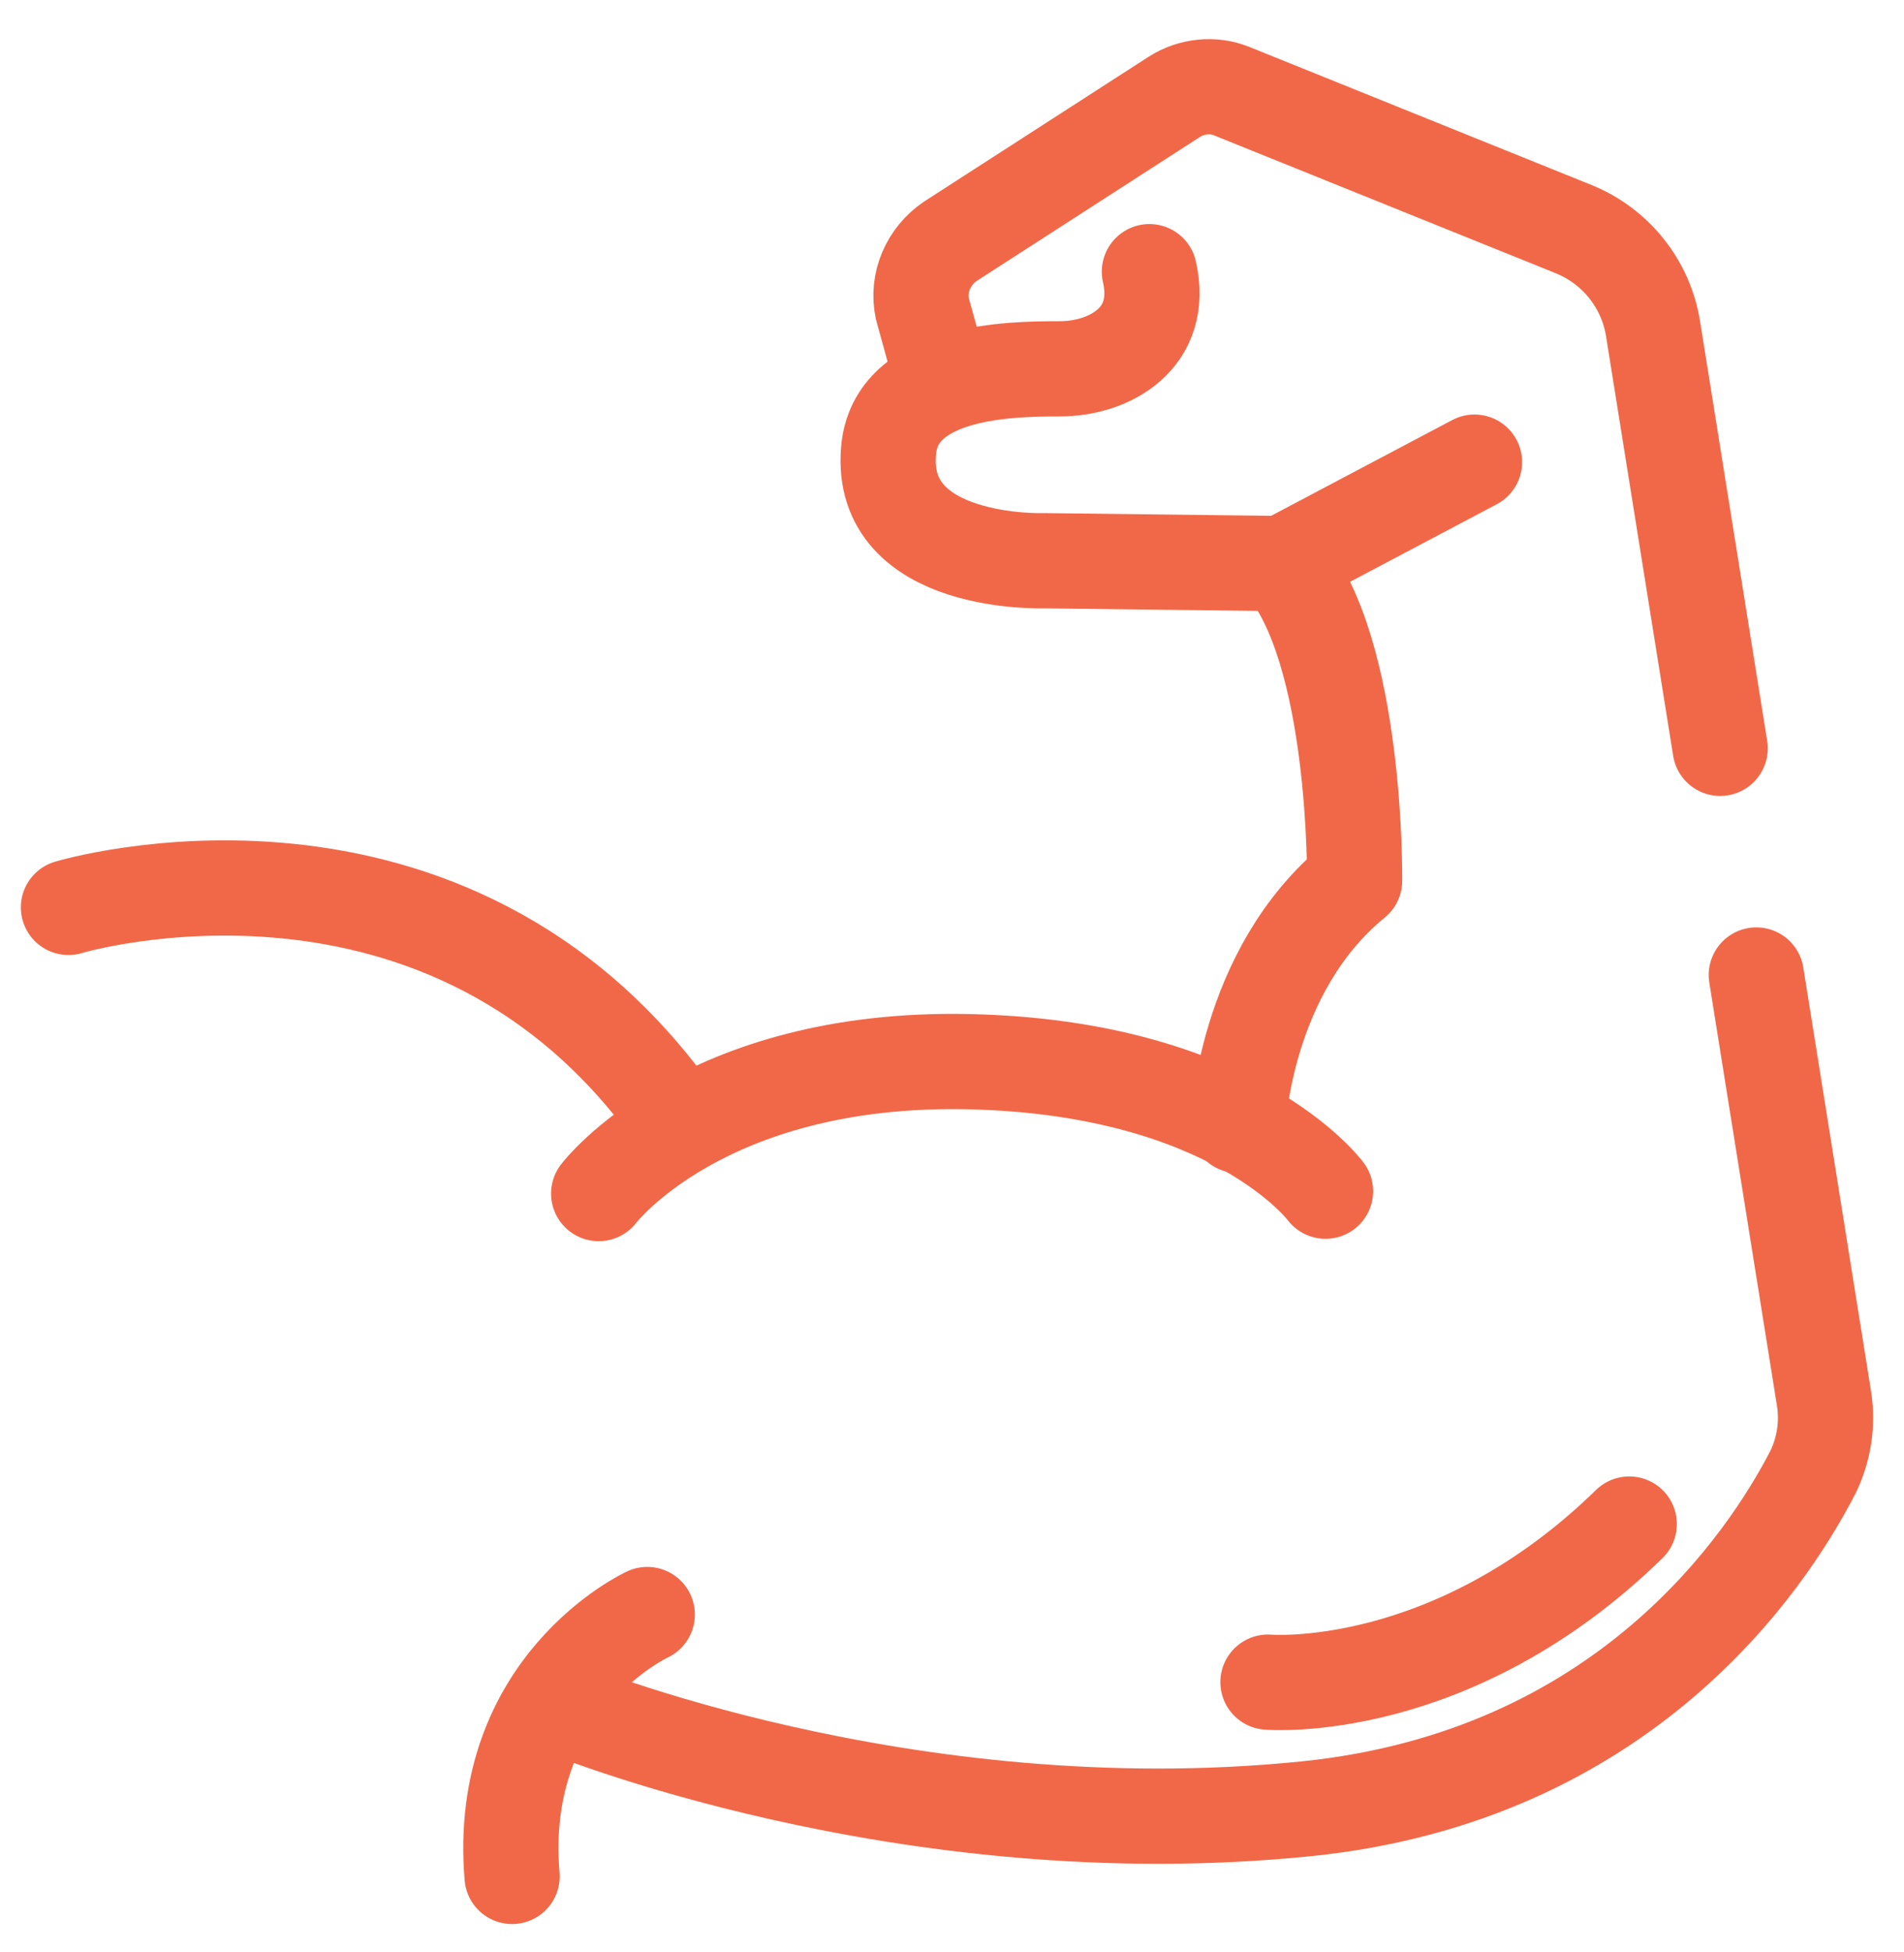
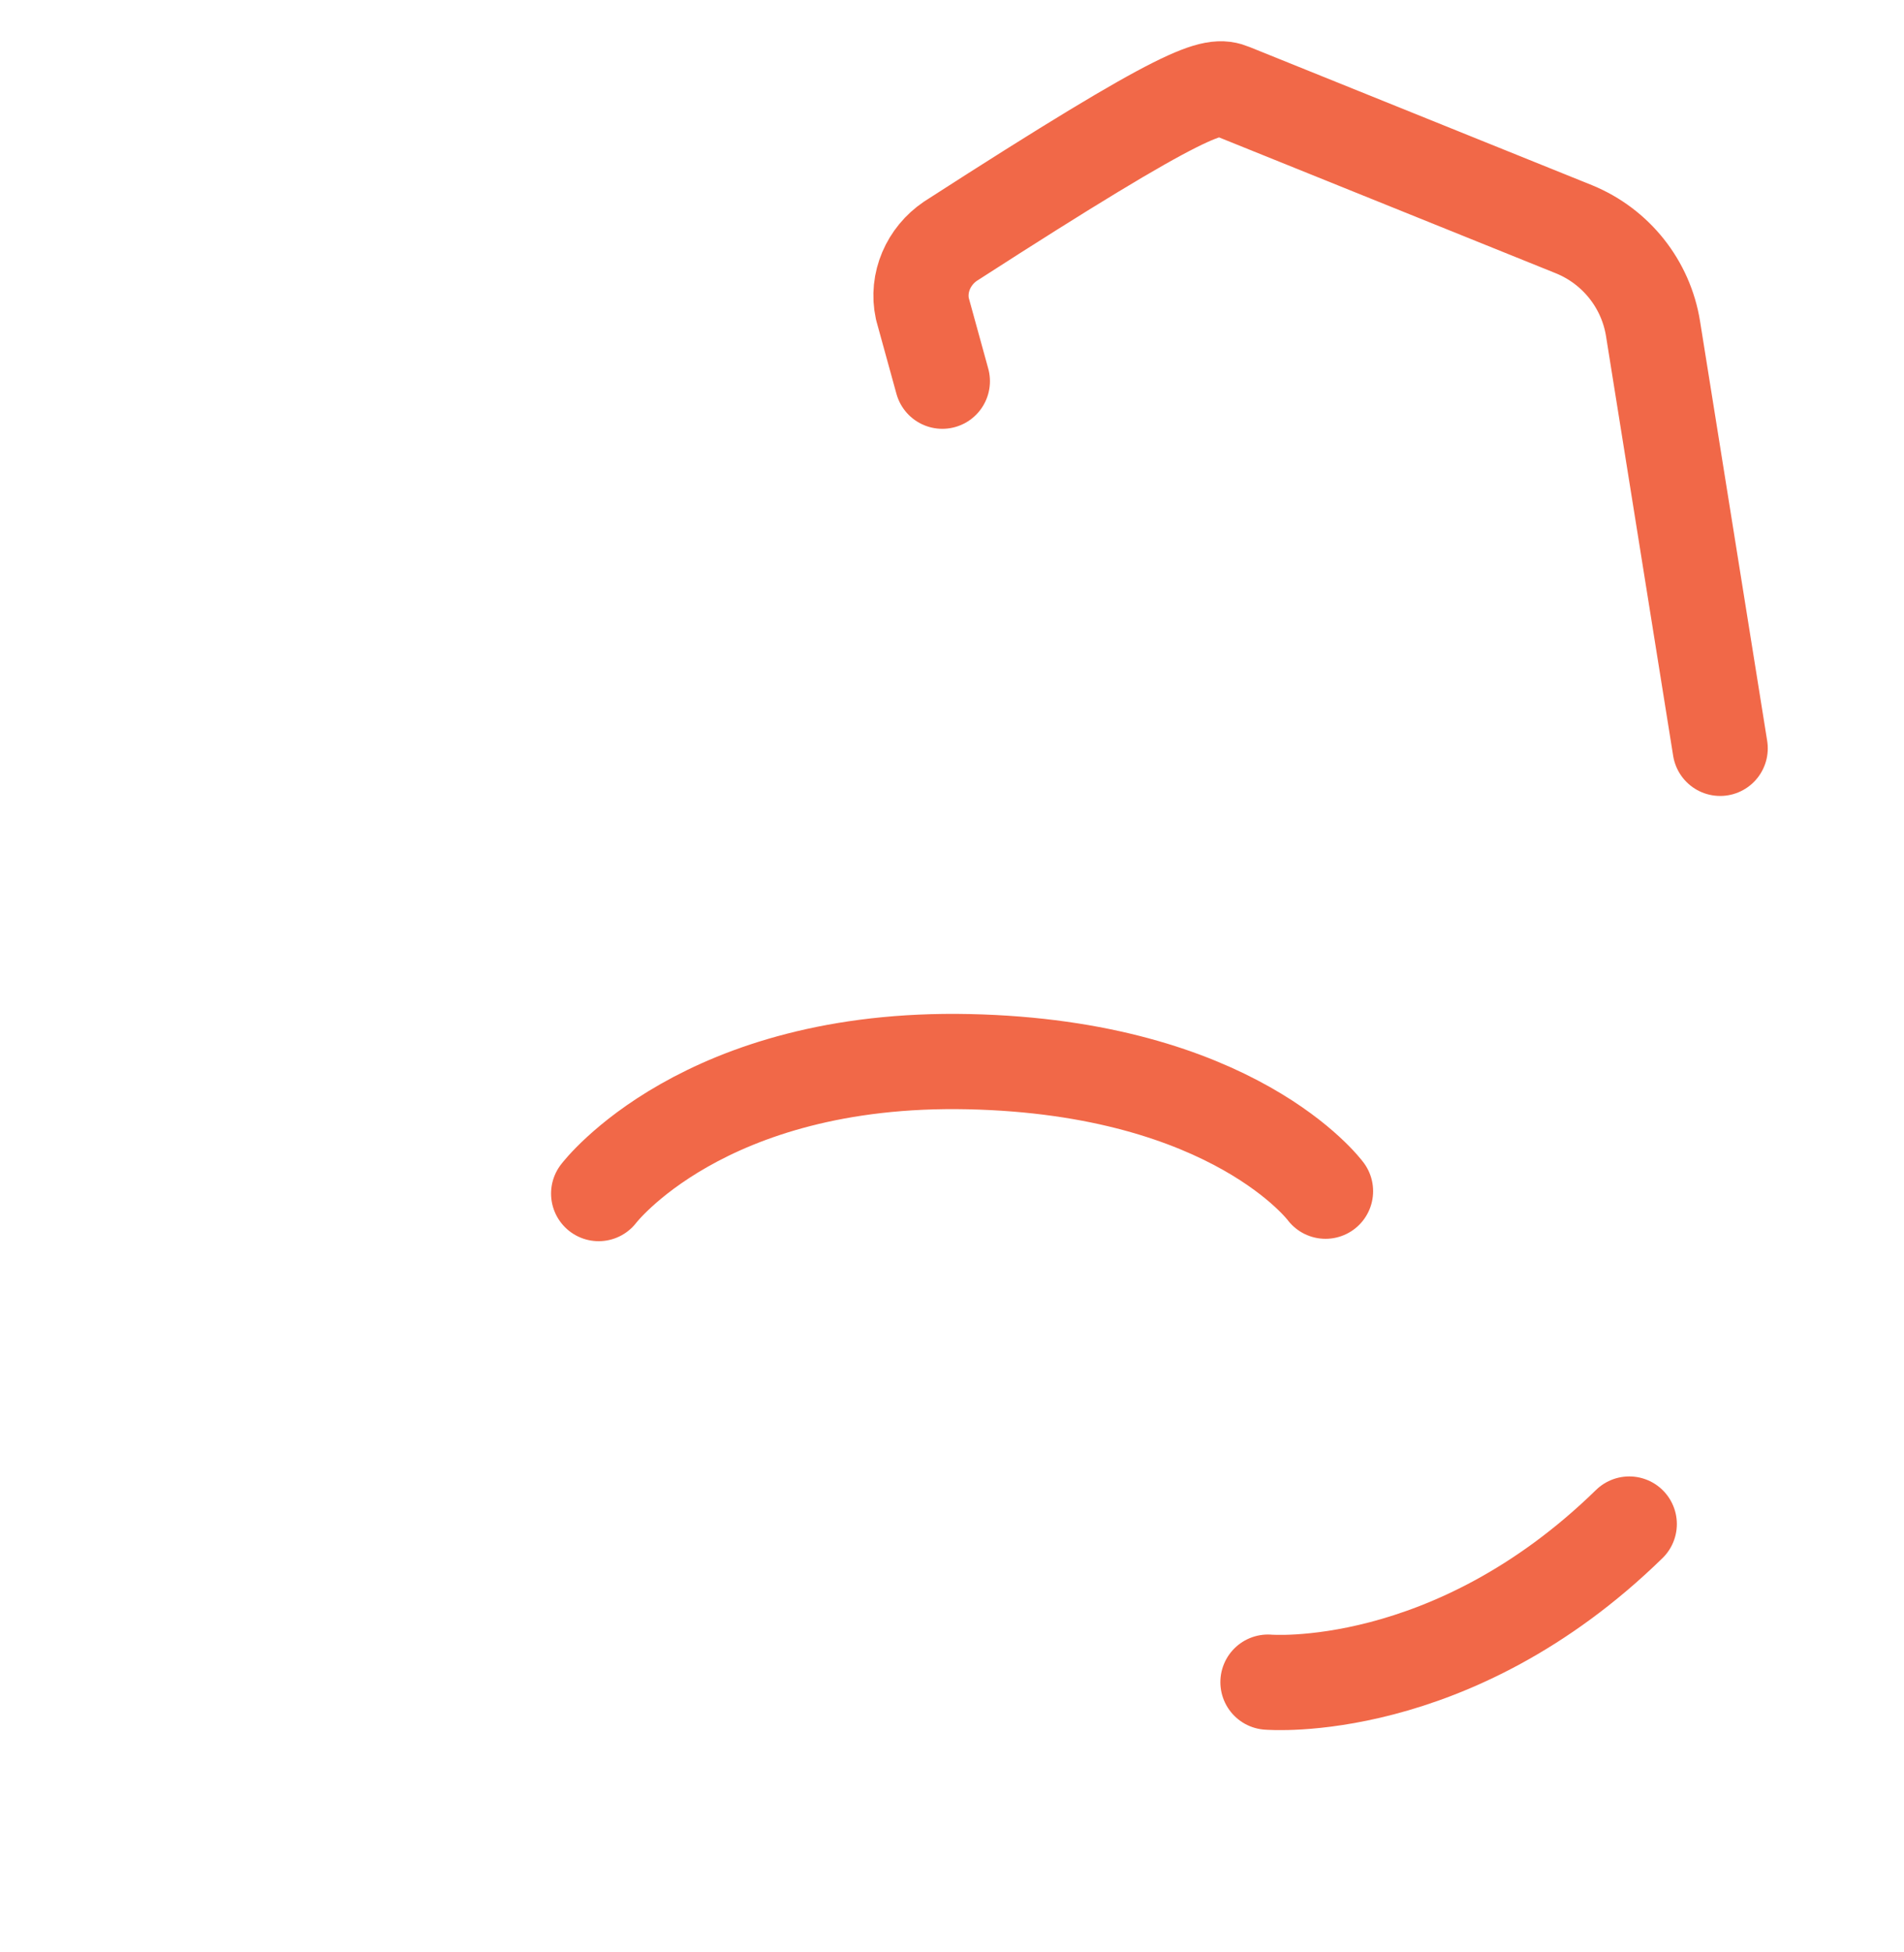
<svg xmlns="http://www.w3.org/2000/svg" width="40" height="41" viewBox="0 0 40 41" fill="none">
-   <path d="M1.438 19.055C1.438 19.055 9.438 16.645 14.248 23.545" stroke="#F16848" stroke-width="2" stroke-linecap="round" stroke-linejoin="round" />
  <path d="M12.577 25.065C12.577 25.065 14.767 22.175 20.347 22.295C25.927 22.415 27.847 25.015 27.847 25.015" stroke="#F16848" stroke-width="2" stroke-linecap="round" stroke-linejoin="round" />
-   <path d="M26.008 23.635C26.008 23.635 26.128 20.395 28.458 18.495C28.458 18.495 28.518 13.645 26.938 11.835" stroke="#F16848" stroke-width="2" stroke-linecap="round" stroke-linejoin="round" />
-   <path d="M30.977 9.705L26.947 11.835L21.927 11.775C21.927 11.775 18.457 11.895 18.667 9.465C18.807 7.775 21.227 7.745 22.267 7.745C23.307 7.745 24.467 7.105 24.147 5.705" stroke="#F16848" stroke-width="2" stroke-linecap="round" stroke-linejoin="round" />
-   <path d="M36.897 20.475L38.317 29.355C38.407 29.895 38.317 30.445 38.087 30.915C37.127 32.775 34.137 37.305 27.437 37.985C18.967 38.845 11.747 35.835 11.747 35.835" stroke="#F16848" stroke-width="2" stroke-linecap="round" stroke-linejoin="round" />
  <path d="M26.638 35.325C26.638 35.325 30.488 35.655 34.228 32.005" stroke="#F16848" stroke-width="2" stroke-linecap="round" stroke-linejoin="round" />
-   <path d="M19.797 8.005L19.378 6.485C19.258 5.935 19.508 5.375 19.968 5.065L24.668 2.035C25.027 1.805 25.488 1.755 25.878 1.915L33.068 4.815C33.948 5.175 34.578 5.965 34.728 6.905L36.138 15.715" stroke="#F16848" stroke-width="2" stroke-linecap="round" stroke-linejoin="round" />
-   <path d="M13.598 33.905C13.598 33.905 10.418 35.365 10.758 39.405" stroke="#F16848" stroke-width="2" stroke-linecap="round" stroke-linejoin="round" />
+   <path d="M19.797 8.005L19.378 6.485C19.258 5.935 19.508 5.375 19.968 5.065C25.027 1.805 25.488 1.755 25.878 1.915L33.068 4.815C33.948 5.175 34.578 5.965 34.728 6.905L36.138 15.715" stroke="#F16848" stroke-width="2" stroke-linecap="round" stroke-linejoin="round" />
</svg>